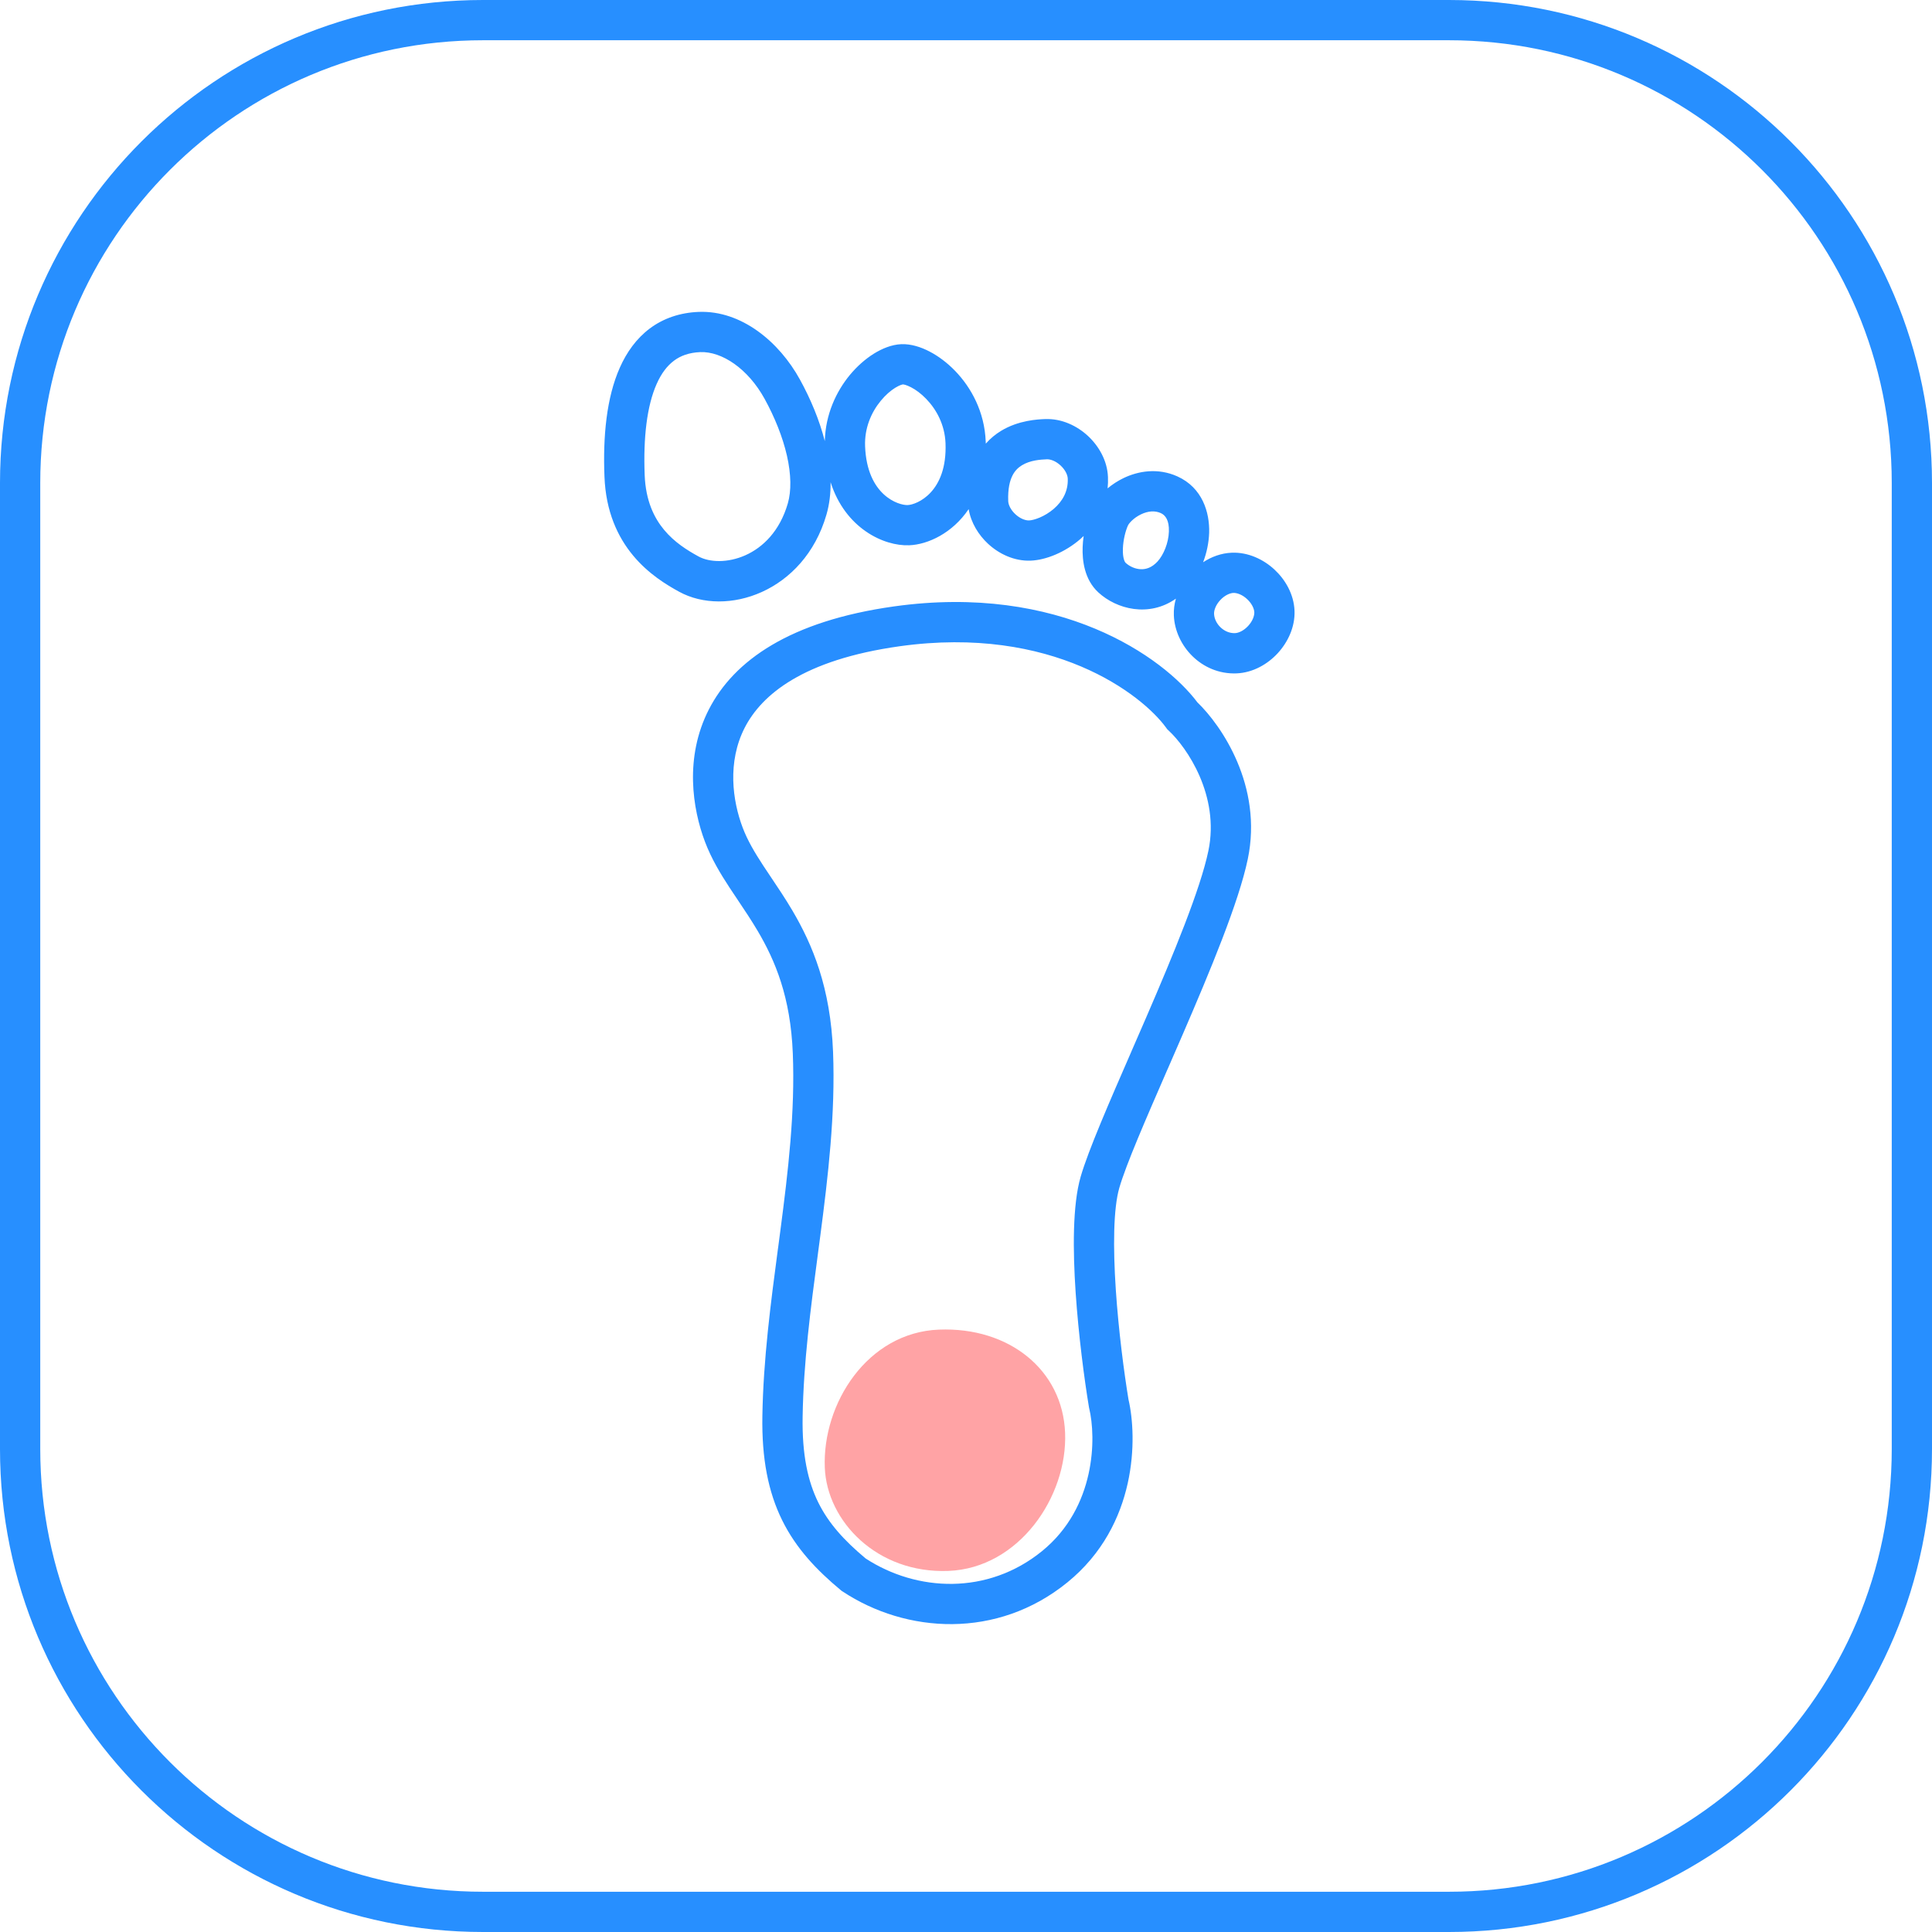
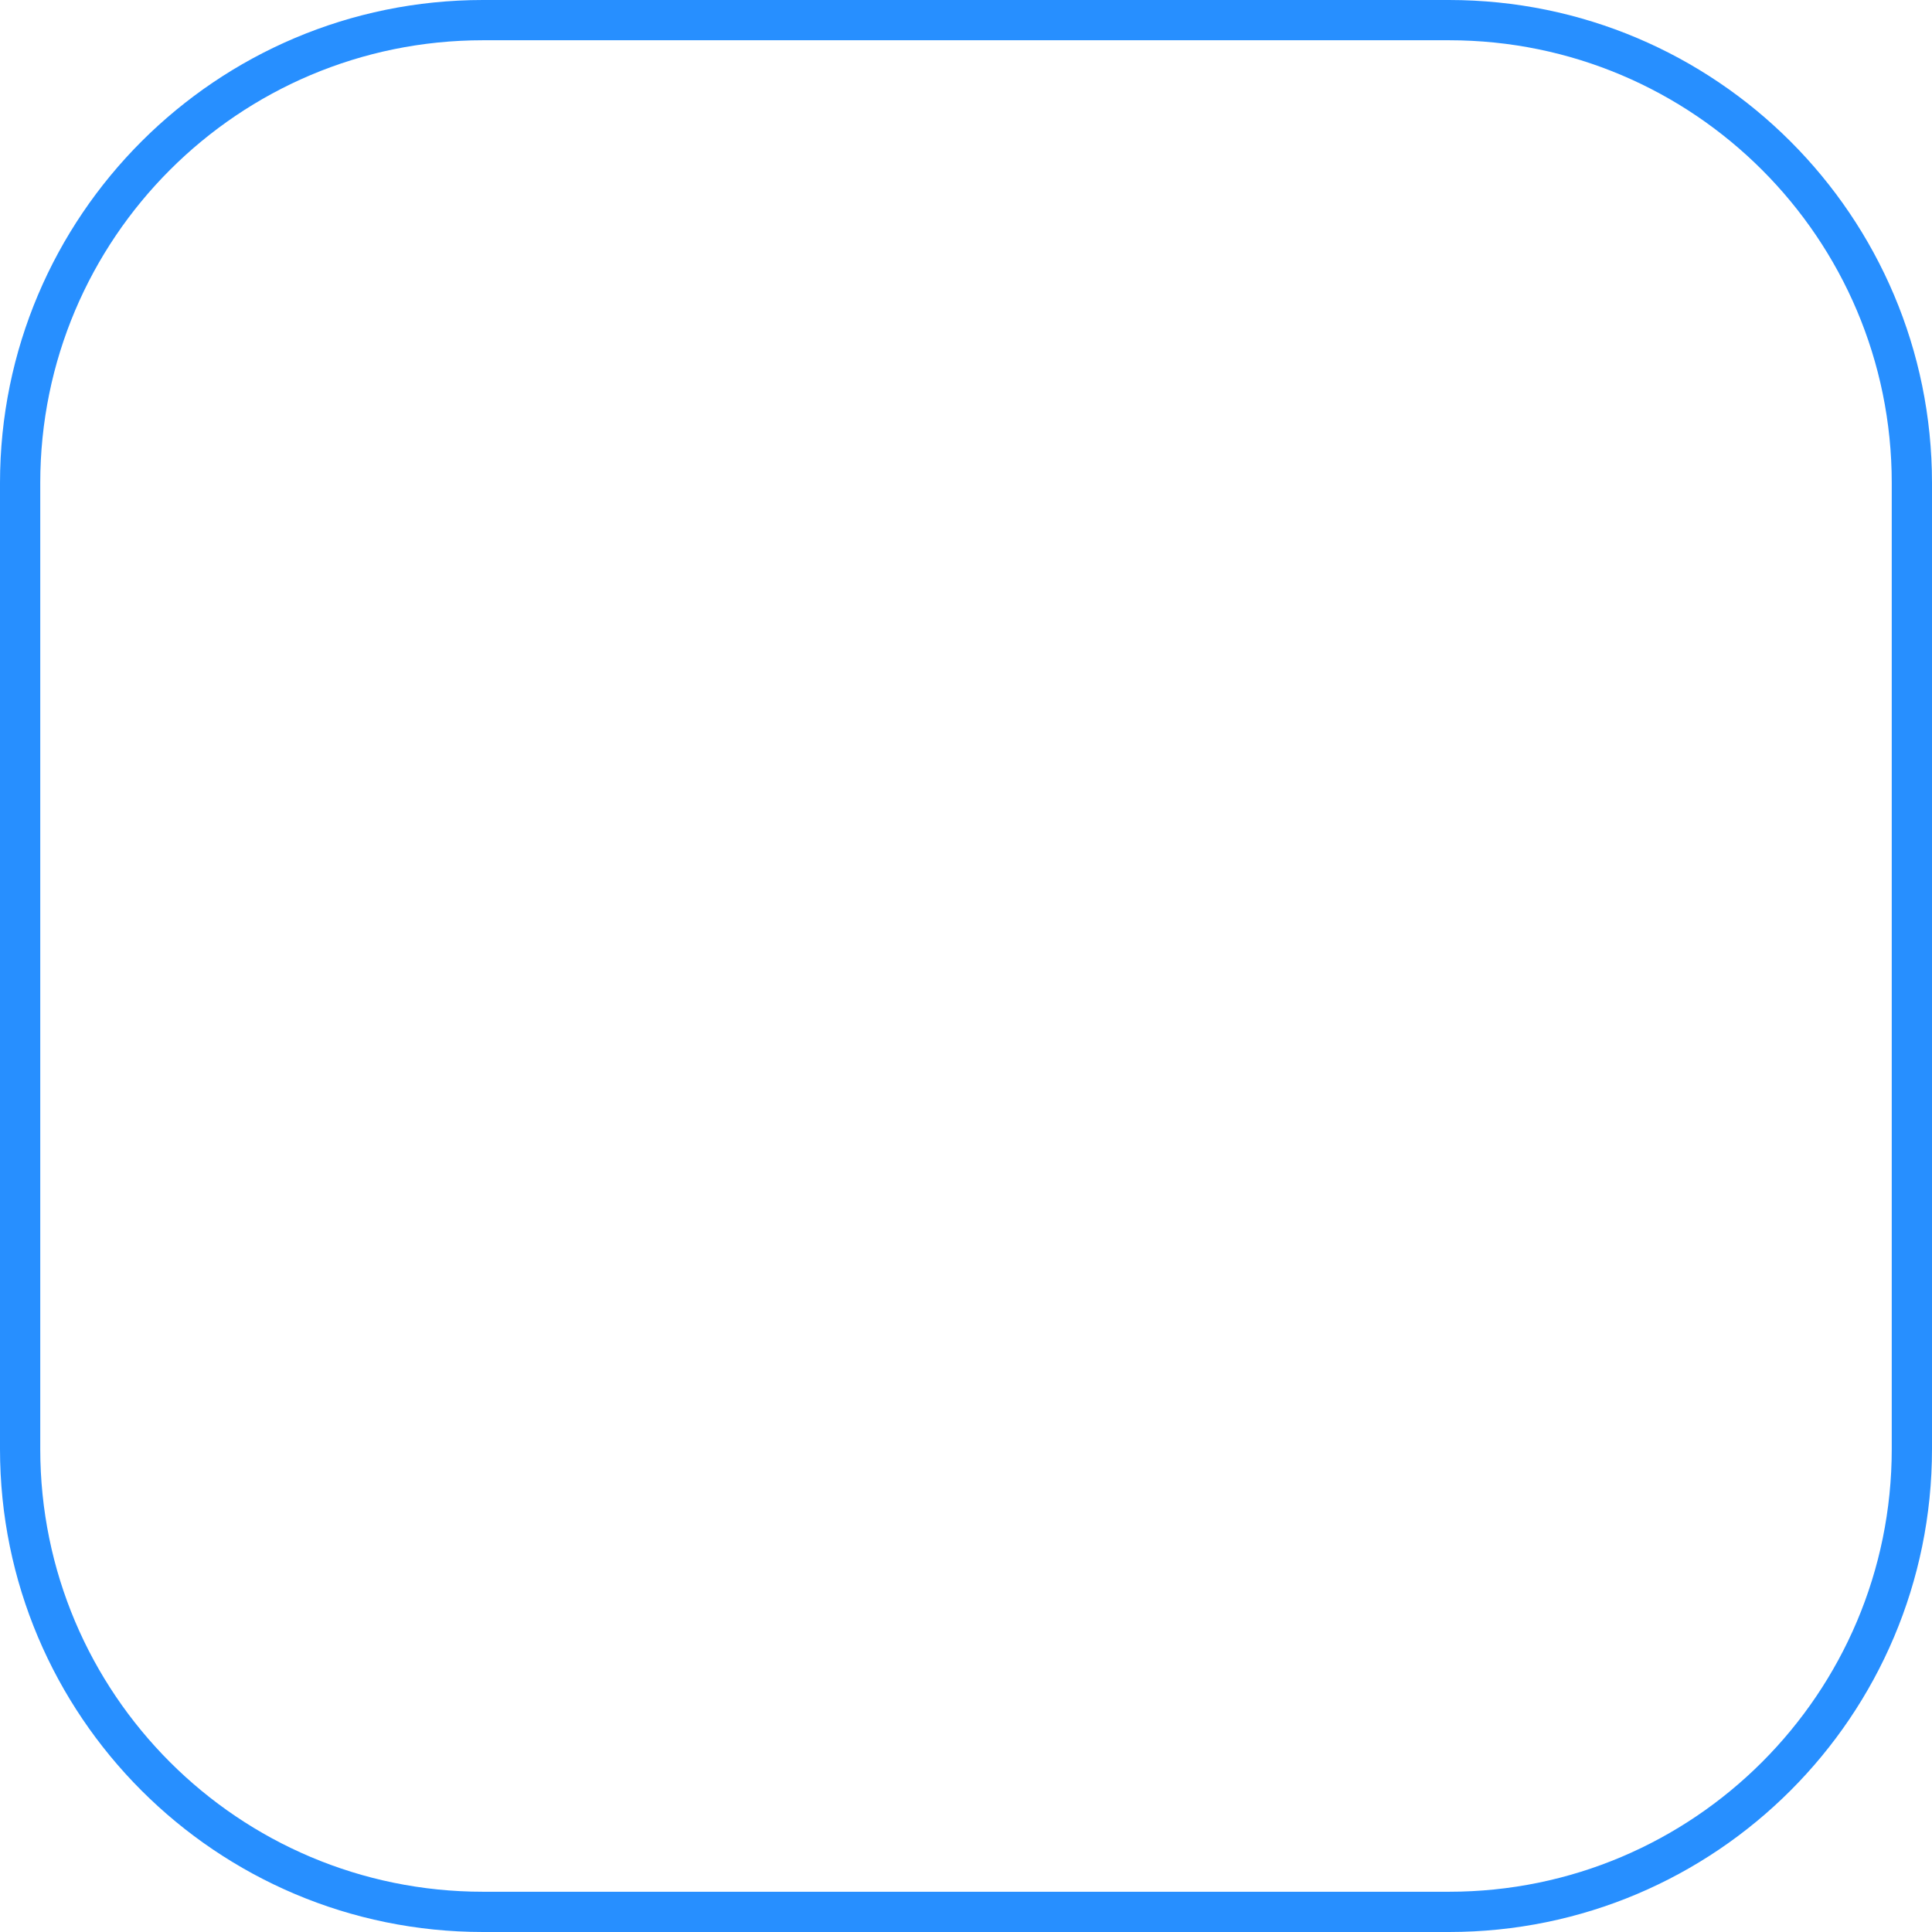
<svg xmlns="http://www.w3.org/2000/svg" width="48" height="48" viewBox="0 0 48 48" fill="none">
  <path d="M0.5 12C0.5 5.649 5.649 0.5 12 0.5H36C42.351 0.5 47.5 5.649 47.5 12V36C47.5 42.351 42.351 47.5 36 47.5H12C5.649 47.5 0.5 42.351 0.5 36V12Z" stroke="#278FFF" />
  <g clip-path="url(#clip0_634_5863)">
-     <path d="M26.462 35.597C26.525 37.187 25.313 38.96 23.564 39.029C21.784 39.099 20.544 37.788 20.492 36.463C20.429 34.873 21.548 33.104 23.328 33.034C25.076 32.965 26.401 34.04 26.462 35.597Z" fill="#FFA3A5" />
-     <path fill-rule="evenodd" clip-rule="evenodd" d="M18.997 9.91C18.582 9.156 17.933 8.727 17.397 8.748C17.115 8.76 16.906 8.84 16.744 8.962C16.577 9.087 16.431 9.275 16.314 9.54C16.073 10.082 15.98 10.87 16.017 11.805C16.042 12.442 16.251 12.866 16.5 13.165C16.756 13.473 17.075 13.672 17.355 13.825C17.9 14.124 19.172 13.887 19.573 12.508C19.663 12.195 19.657 11.787 19.551 11.319C19.445 10.856 19.248 10.367 18.997 9.91ZM17.358 7.749C18.421 7.707 19.361 8.496 19.873 9.428C20.138 9.908 20.358 10.435 20.492 10.959C20.509 10.29 20.778 9.725 21.112 9.319C21.293 9.1 21.5 8.919 21.709 8.788C21.91 8.663 22.149 8.561 22.393 8.551C22.638 8.542 22.885 8.624 23.095 8.734C23.313 8.847 23.533 9.011 23.731 9.216C24.127 9.626 24.461 10.228 24.49 10.971C24.491 10.988 24.492 11.005 24.492 11.022C24.606 10.891 24.735 10.788 24.867 10.707C25.307 10.438 25.791 10.419 25.958 10.412L25.969 10.412C26.382 10.396 26.76 10.582 27.028 10.829C27.295 11.077 27.511 11.439 27.527 11.852C27.531 11.949 27.528 12.042 27.518 12.133C27.638 12.033 27.773 11.946 27.914 11.878C28.278 11.703 28.765 11.617 29.252 11.836C29.873 12.117 30.056 12.73 30.041 13.237C30.033 13.481 29.981 13.733 29.891 13.969C30.097 13.834 30.34 13.742 30.604 13.732C31.016 13.716 31.395 13.902 31.662 14.149C31.93 14.397 32.145 14.759 32.162 15.172C32.178 15.584 31.991 15.962 31.744 16.23C31.497 16.498 31.134 16.713 30.722 16.73C29.853 16.764 29.194 16.042 29.164 15.29C29.158 15.146 29.177 15.006 29.215 14.873C28.546 15.344 27.741 15.137 27.287 14.717C26.939 14.396 26.886 13.921 26.898 13.591C26.901 13.499 26.91 13.407 26.923 13.317C26.895 13.344 26.866 13.37 26.837 13.396C26.464 13.719 25.989 13.914 25.608 13.929C25.195 13.945 24.817 13.759 24.549 13.511C24.317 13.296 24.124 12.995 24.066 12.649C23.663 13.248 23.052 13.529 22.59 13.547C21.954 13.573 20.998 13.123 20.636 11.98C20.639 12.256 20.608 12.528 20.533 12.786C19.972 14.72 18.034 15.337 16.874 14.702C16.561 14.531 16.11 14.259 15.731 13.804C15.344 13.34 15.051 12.706 15.018 11.845C14.978 10.853 15.066 9.883 15.4 9.133C15.569 8.752 15.81 8.412 16.144 8.161C16.483 7.908 16.891 7.768 17.358 7.749ZM23.491 11.01C23.473 10.554 23.268 10.176 23.012 9.911C22.884 9.778 22.75 9.681 22.633 9.621C22.575 9.591 22.526 9.572 22.488 9.561C22.453 9.551 22.435 9.551 22.433 9.551L22.433 9.551C22.433 9.551 22.433 9.551 22.433 9.551C22.433 9.551 22.433 9.551 22.433 9.551L22.433 9.551C22.431 9.551 22.413 9.553 22.379 9.565C22.342 9.579 22.294 9.602 22.239 9.636C22.127 9.706 22.001 9.813 21.884 9.956C21.649 10.24 21.475 10.633 21.493 11.089C21.541 12.312 22.327 12.557 22.551 12.548C22.775 12.54 23.539 12.233 23.491 11.01ZM26.009 11.411C25.849 11.418 25.595 11.434 25.389 11.56C25.296 11.617 25.213 11.696 25.152 11.819C25.09 11.944 25.037 12.141 25.049 12.45C25.052 12.537 25.106 12.664 25.228 12.777C25.35 12.89 25.481 12.933 25.568 12.93C25.687 12.925 25.951 12.84 26.183 12.64C26.398 12.453 26.541 12.205 26.528 11.891C26.525 11.804 26.471 11.677 26.349 11.564C26.227 11.451 26.096 11.408 26.009 11.411ZM28.84 12.748C28.694 12.682 28.524 12.694 28.347 12.779C28.156 12.871 28.045 13.007 28.023 13.057C27.967 13.179 27.906 13.405 27.898 13.628C27.889 13.872 27.947 13.966 27.965 13.982C28.066 14.076 28.208 14.138 28.347 14.142C28.473 14.146 28.616 14.104 28.758 13.951C28.908 13.788 29.032 13.49 29.041 13.206C29.05 12.926 28.954 12.799 28.84 12.748ZM31.163 15.211C31.159 15.124 31.105 14.997 30.983 14.884C30.862 14.771 30.73 14.728 30.643 14.731C30.556 14.735 30.429 14.788 30.316 14.91C30.203 15.032 30.16 15.163 30.163 15.251C30.173 15.497 30.411 15.741 30.683 15.73C30.77 15.727 30.897 15.673 31.01 15.551C31.122 15.43 31.166 15.298 31.163 15.211ZM28.97 18.077C28.373 17.255 26.149 15.525 22.351 16.056C19.956 16.392 18.923 17.258 18.501 18.082C18.067 18.931 18.198 19.891 18.45 20.558C18.569 20.875 18.746 21.175 18.965 21.51C19.026 21.602 19.09 21.698 19.158 21.799C19.326 22.05 19.512 22.326 19.685 22.619C20.188 23.472 20.634 24.536 20.697 26.132C20.757 27.678 20.575 29.215 20.378 30.719C20.359 30.86 20.34 31.001 20.322 31.141L20.322 31.142C20.14 32.511 19.963 33.85 19.941 35.197C19.925 36.142 20.071 36.803 20.329 37.327C20.585 37.846 20.971 38.272 21.507 38.72C22.777 39.548 24.539 39.635 25.889 38.537C27.231 37.446 27.236 35.715 27.06 34.986L27.056 34.968L27.053 34.95C26.941 34.275 26.797 33.188 26.724 32.113C26.654 31.064 26.645 29.937 26.849 29.234C27.04 28.577 27.555 27.396 28.107 26.129L28.107 26.129L28.107 26.128C28.227 25.853 28.349 25.574 28.469 25.296C29.164 23.689 29.824 22.088 30.022 21.139C30.309 19.765 29.486 18.568 29.035 18.151L28.999 18.117L28.97 18.077ZM22.212 15.066C26.327 14.49 28.904 16.323 29.75 17.451C30.344 18.021 31.38 19.527 31.001 21.343C30.778 22.413 30.067 24.119 29.387 25.693C29.259 25.988 29.133 26.279 29.01 26.561L29.009 26.561C28.458 27.828 27.98 28.924 27.809 29.512C27.661 30.024 27.651 30.982 27.722 32.046C27.791 33.074 27.93 34.119 28.037 34.77C28.255 35.705 28.27 37.89 26.52 39.313C24.775 40.732 22.515 40.586 20.933 39.539L20.91 39.524L20.889 39.507C20.286 39.006 19.778 38.47 19.432 37.769C19.086 37.066 18.923 36.238 18.941 35.18C18.964 33.772 19.149 32.375 19.329 31.016L19.33 31.015C19.349 30.873 19.367 30.73 19.386 30.589C19.584 29.083 19.755 27.623 19.697 26.171C19.642 24.77 19.259 23.865 18.824 23.128C18.666 22.861 18.507 22.624 18.345 22.382L18.345 22.382C18.273 22.276 18.201 22.168 18.129 22.058C17.899 21.707 17.674 21.334 17.514 20.911C17.207 20.099 17 18.821 17.611 17.627C18.234 16.409 19.63 15.428 22.212 15.066Z" fill="#278EFF" />
-   </g>
+     </g>
  <defs>
    <clipPath id="clip0_634_5863">
-       <rect width="40" height="40" fill="white" transform="translate(4 4)" />
-     </clipPath>
+       </clipPath>
  </defs>
</svg>